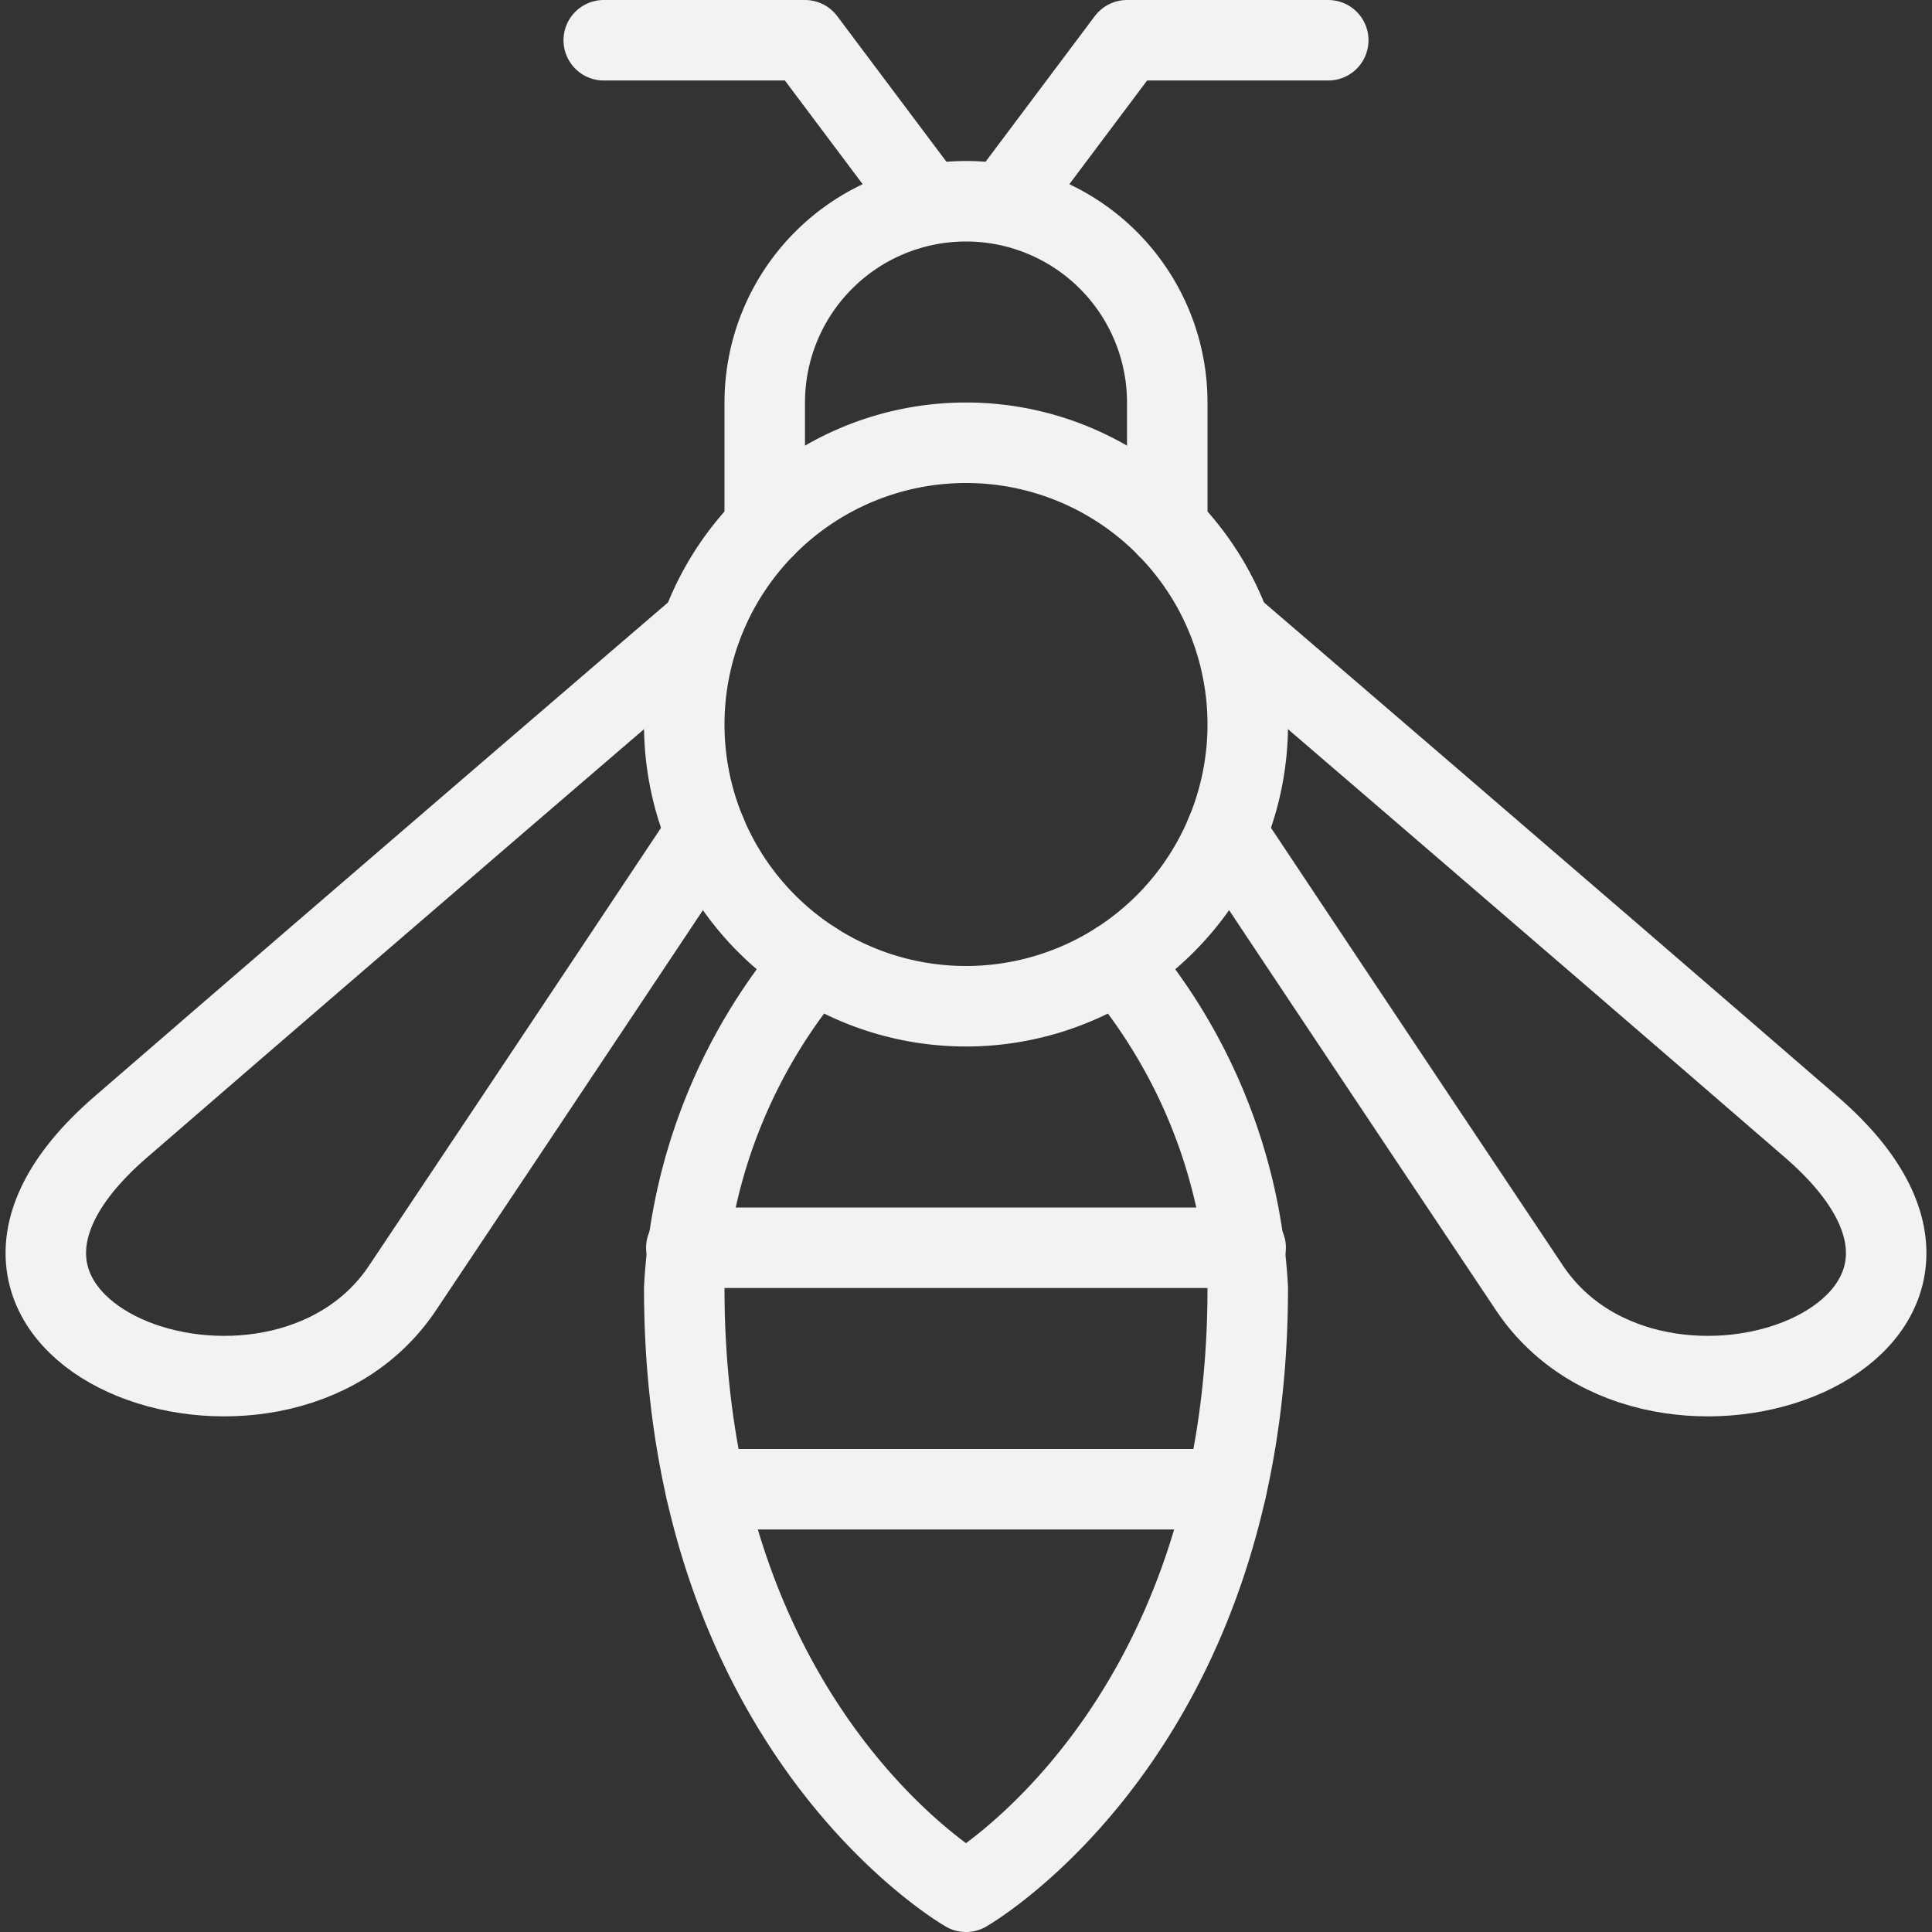
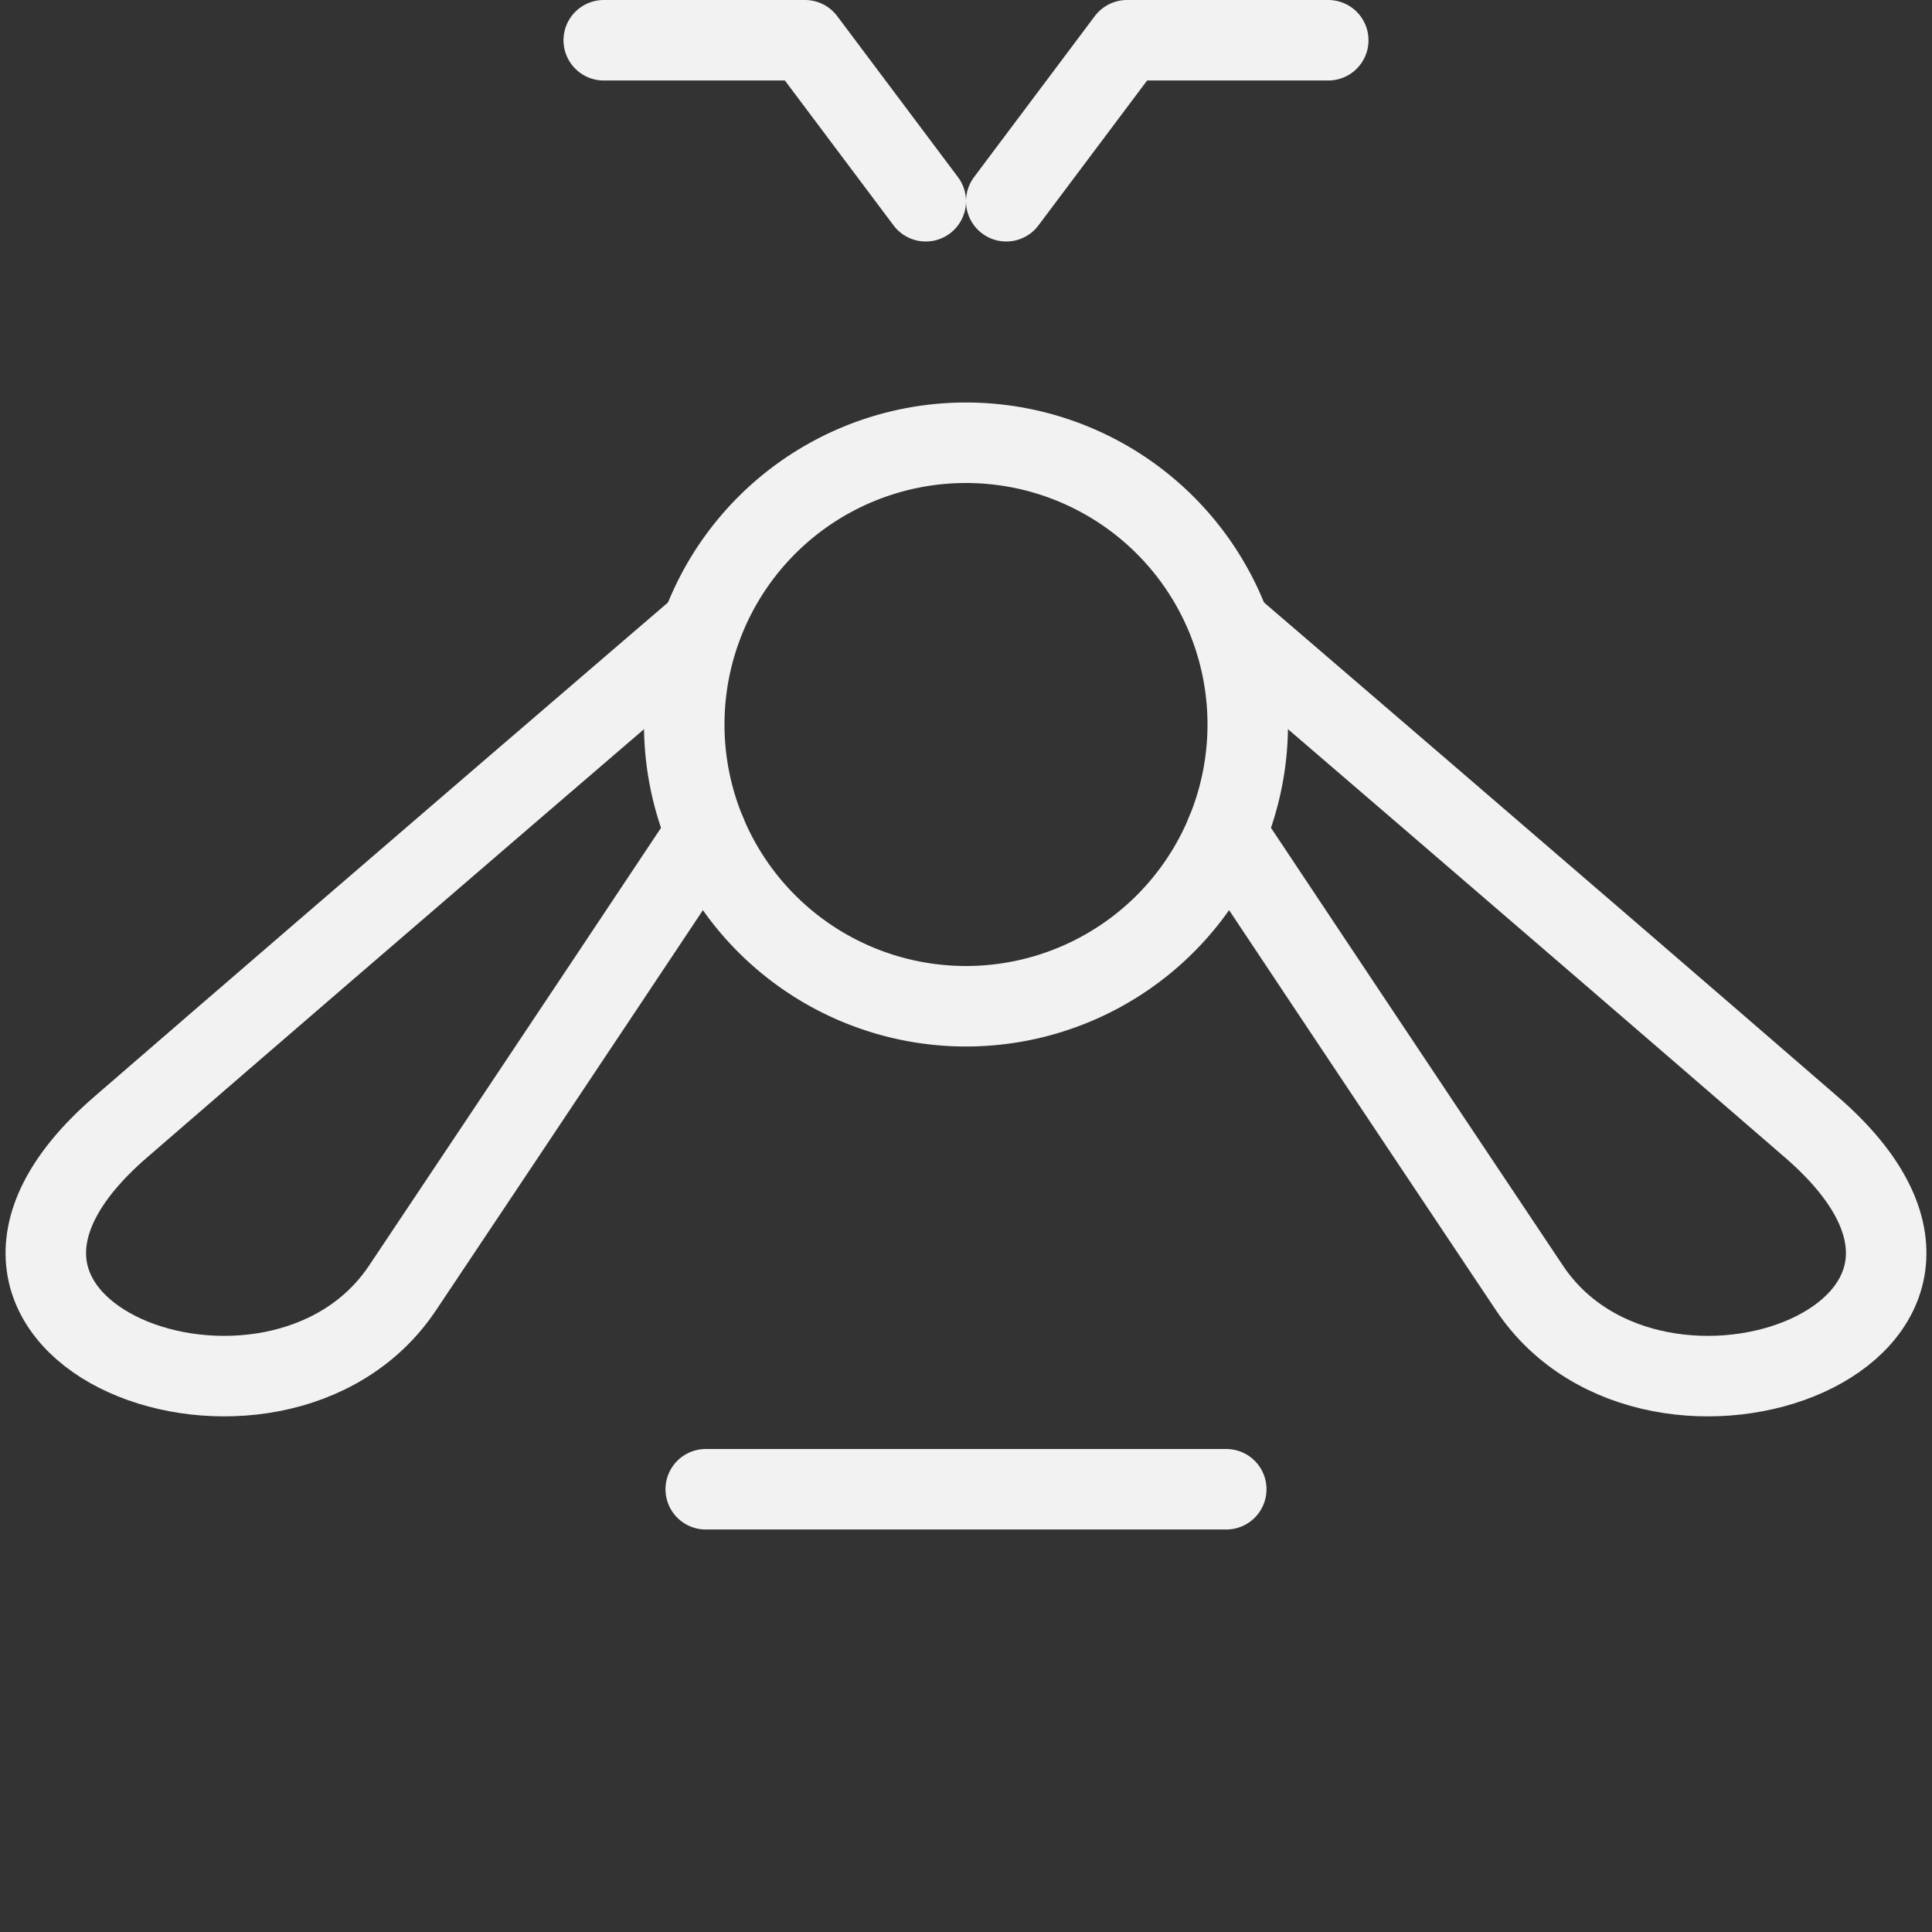
<svg xmlns="http://www.w3.org/2000/svg" viewBox="0 0 24 24" id="Flying-Insect-Bee-2--Streamline-Ultimate" height="24" width="24">
  <rect x="0" y="0" width="24" height="24" fill="#333333" stroke="none" />
  <desc>Flying Insect Bee 2 Streamline Icon: https://streamlinehq.com</desc>
  <path d="M8.5 9a3.5 3.5 0 1 0 7 0 3.5 3.5 0 1 0 -7 0Z" fill="none" stroke="#f2f2f2" stroke-linecap="round" stroke-linejoin="round" stroke-width="1" />
-   <path d="M9.5 6.551V5a2.5 2.5 0 0 1 5 0v1.552" fill="none" stroke="#f2f2f2" stroke-linecap="round" stroke-linejoin="round" stroke-width="1" />
  <path d="m7.5 0.5 2.5 0 1.5 2" fill="none" stroke="#f2f2f2" stroke-linecap="round" stroke-linejoin="round" stroke-width="1" />
  <path d="M16.5 0.5 14 0.5l-1.5 2" fill="none" stroke="#f2f2f2" stroke-linecap="round" stroke-linejoin="round" stroke-width="1" />
-   <path d="M13.89 11.947A6.845 6.845 0 0 1 15.5 16c0 5.5 -3.5 7.5 -3.5 7.5s-3.5 -2 -3.5 -7.5a6.843 6.843 0 0 1 1.611 -4.054" fill="none" stroke="#f2f2f2" stroke-linecap="round" stroke-linejoin="round" stroke-width="1" />
-   <path d="m8.526 15.5 6.948 0" fill="none" stroke="#f2f2f2" stroke-linecap="round" stroke-linejoin="round" stroke-width="1" />
  <path d="m8.767 18.5 6.466 0" fill="none" stroke="#f2f2f2" stroke-linecap="round" stroke-linejoin="round" stroke-width="1" />
  <path d="M8.713 7.787S4.734 11.2 1.5 14c-2.954 2.554 1.928 4.352 3.5 2 1.766 -2.641 3.77 -5.653 3.77 -5.653" fill="none" stroke="#f2f2f2" stroke-linecap="round" stroke-linejoin="round" stroke-width="1" />
  <path d="M15.287 7.787S19.266 11.2 22.5 14c2.954 2.554 -1.928 4.352 -3.5 2 -1.766 -2.641 -3.77 -5.653 -3.77 -5.653" fill="none" stroke="#f2f2f2" stroke-linecap="round" stroke-linejoin="round" stroke-width="1" />
</svg>